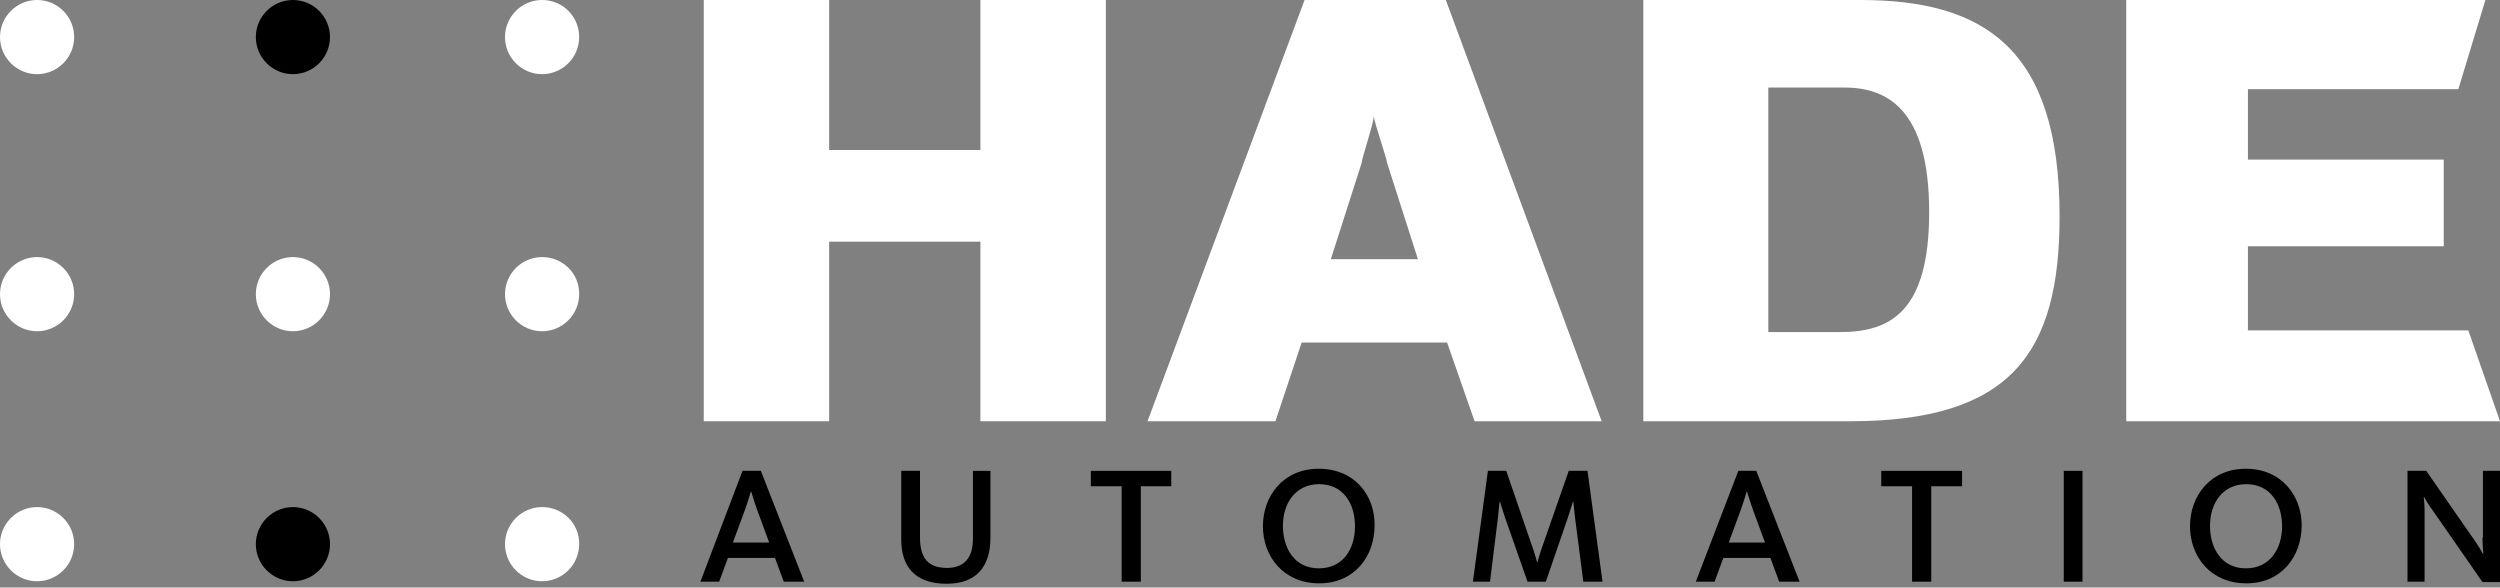
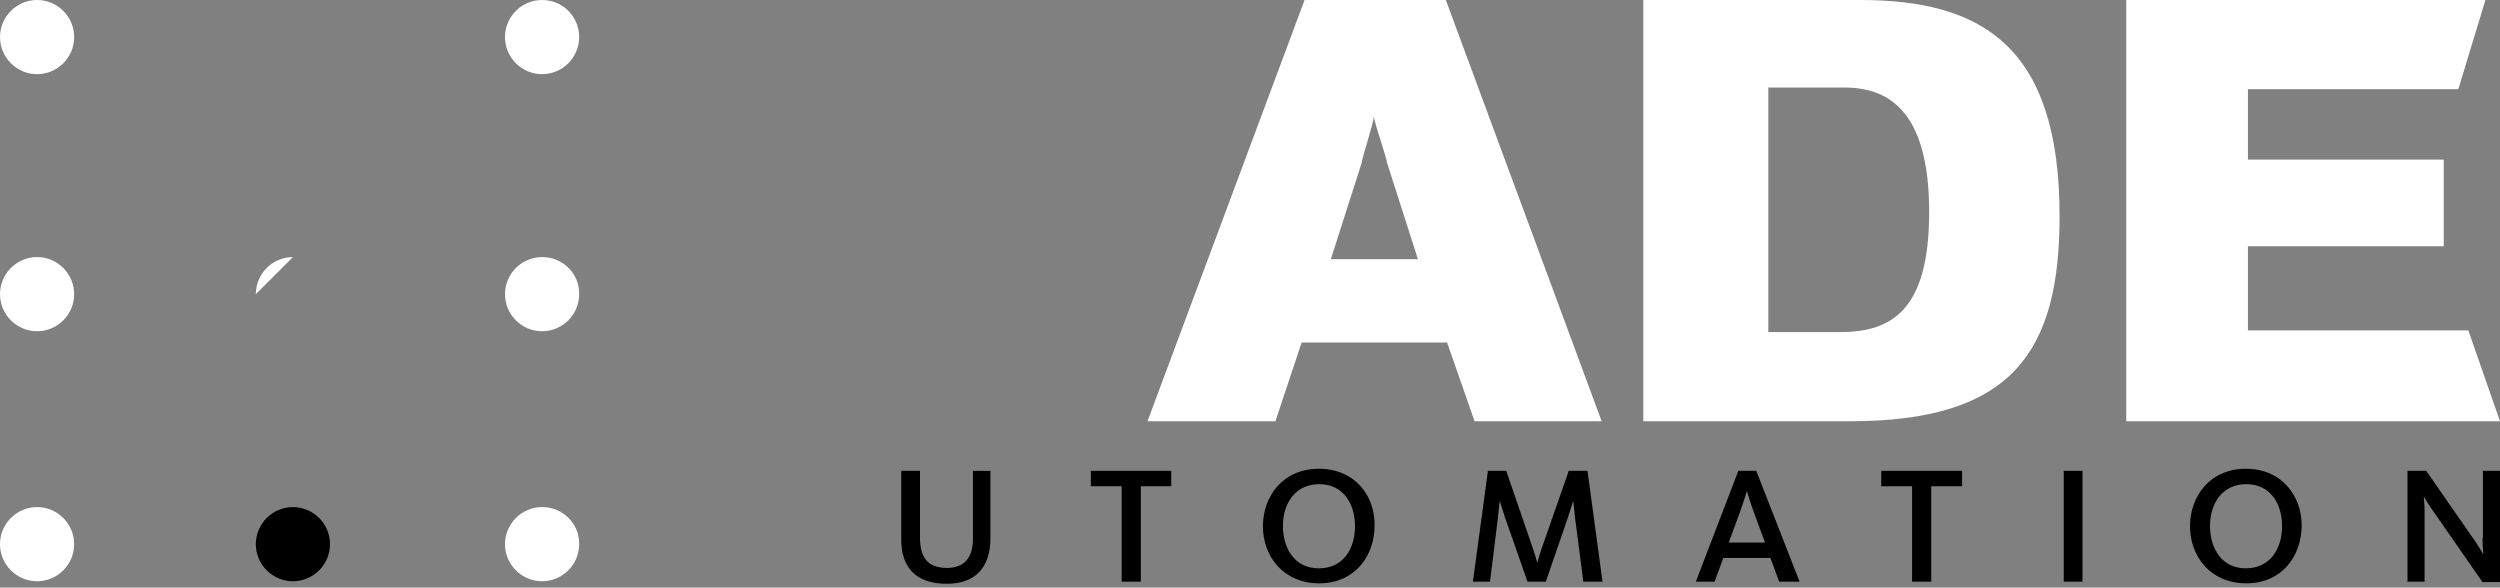
<svg xmlns="http://www.w3.org/2000/svg" enable-background="new 0 0 600 141" viewBox="0 0 600 141">
  <rect x="0" y="0" width="600" height="141" fill="#808080" stroke="none" />
-   <path d="m178.2 113-10.1 26.6h4.5l2.1-5.7h11.3l2.1 5.7h4.9l-10.4-26.6zm-2.3 17.2s2.8-7.6 2.8-7.6c.8-2.2 1.5-4.6 1.5-4.6h.1s.7 2.4 1.5 4.6l2.8 7.6z" />
  <path d="m233.5 129.4c0 4.2-1.9 6.9-6.2 6.9-4.6 0-6.5-2.4-6.5-7.3v-16h-4.5v16.5c0 6.6 3.4 10.6 10.9 10.6 7.1 0 10.5-4.1 10.5-11v-16.1h-4.2z" />
  <path d="m261.8 116.7h7.4v22.9h4.6v-22.9h7.3v-3.7h-19.3z" />
  <path d="m316.5 112.5c-8.6 0-13.4 6.6-13.4 13.8s4.9 13.7 13.5 13.7 13.3-6.6 13.3-13.9c.1-7.1-4.7-13.6-13.4-13.6zm0 23.9c-5.8 0-8.6-4.8-8.6-10.2s3-10 8.7-10c5.8 0 8.6 4.7 8.6 10.1s-2.8 10.1-8.7 10.1z" />
  <path d="m376.5 113-6 17.2c-.8 2.1-1.5 4.7-1.5 4.7h-.1s-.7-2.6-1.5-4.7l-5.9-17.2h-4.4l-3.6 26.6h4.1l1.9-15.3c.2-1.8.4-3.9.4-3.9h.1s.6 2 1.2 3.8l5.4 15.4h4.4l5.3-15.4c.6-1.8 1.2-3.8 1.2-3.8h.1s.2 2 .4 3.8l2 15.4h4.6l-3.6-26.6z" />
  <path d="m417.2 113-10.2 26.6h4.5l2.1-5.7h11.3l2.1 5.7h4.9l-10.4-26.6zm-2.3 17.2s2.8-7.6 2.8-7.6c.8-2.2 1.5-4.6 1.5-4.6h.1s.7 2.4 1.5 4.6l2.8 7.6z" />
  <path d="m451.5 116.7h7.4v22.9h4.6v-22.9h7.4v-3.7h-19.4z" />
  <path d="m495.3 139.6h4.5v-26.6h-4.5z" />
  <path d="m539 112.5c-8.6 0-13.4 6.6-13.4 13.8s4.9 13.7 13.5 13.7 13.3-6.6 13.3-13.9c0-7.1-4.8-13.6-13.4-13.6zm0 23.9c-5.8 0-8.6-4.8-8.6-10.2s3-10 8.7-10c5.8 0 8.6 4.7 8.6 10.1s-2.9 10.1-8.7 10.1z" />
  <path d="m595.8 129c0 2 .2 3.9.2 3.9h-.1s-1.2-2.2-2.7-4.2l-10.9-15.7h-4.5v26.6h4.1v-17.1c0-1.5-.2-3.2-.2-3.2h.1s1.1 2 2.4 3.7l11.6 16.7h4.2v-26.7h-4.1v16z" />
-   <path d="m70.3 0c-4.9 0-8.9 4-8.9 8.9s4 8.9 8.9 8.9 8.9-4 8.9-8.9-4-8.9-8.9-8.9z" />
  <path d="m70.3 121.7c-4.9 0-8.9 4-8.9 8.9s4 8.9 8.9 8.9 8.9-4 8.9-8.9-4-8.9-8.9-8.9z" />
  <g fill="#fff">
    <path d="m8.9 0c-4.9 0-8.9 4-8.9 8.9s4 8.9 8.9 8.9 8.9-4 8.9-8.9-4-8.9-8.9-8.9z" />
    <path d="m130.1 0c-4.9 0-8.9 4-8.9 8.9s4 8.9 8.9 8.9 8.9-4 8.9-8.9-3.9-8.9-8.9-8.9z" />
    <path d="m8.9 61.7c-4.9 0-8.9 4-8.9 8.9s4 8.9 8.9 8.9 8.9-4 8.9-8.9-4-8.9-8.9-8.9z" />
-     <path d="m70.3 61.7c-4.9 0-8.9 4-8.9 8.9s4 8.9 8.9 8.9 8.9-4 8.9-8.9-4-8.9-8.9-8.9z" />
+     <path d="m70.3 61.7c-4.9 0-8.9 4-8.9 8.9z" />
    <path d="m130.1 61.7c-4.9 0-8.9 4-8.9 8.9s4 8.9 8.9 8.9 8.9-4 8.9-8.9c.1-4.9-3.9-8.9-8.9-8.9z" />
    <path d="m8.9 121.7c-4.9 0-8.9 4-8.9 8.9s4 8.9 8.9 8.9 8.9-4 8.9-8.9-4-8.9-8.9-8.9z" />
    <path d="m130.1 121.7c-4.9 0-8.9 4-8.9 8.9s4 8.9 8.9 8.9 8.9-4 8.9-8.9c.1-4.9-3.9-8.9-8.9-8.9z" />
-     <path d="m235.3 101.1v-43.1h-36.3v43.1h-30.1v-101.1h30.1v36h36.3v-36h30.1v101.1z" />
    <path d="m353.9 101.1-6.6-18.9h-34.9l-6.3 18.9h-30.7l37.7-101.1h33.9l37.4 101.1zm-21-62c-.1-1.2-3-9.5-3.2-11.2 0 1.7-2.8 9.8-2.9 11.2l-7.4 23.1h20.9z" />
    <path d="m444 101.1c-8.8 0-47.8 0-49.6 0v-101.1h52c29.4 0 47.9 11.2 47.9 51.9 0 32.8-11.6 49.2-50.3 49.2zm-1.5-80.1c-7.2 0-18.1 0-18.1 0v58.7h17.2c12.2 0 21.4-5 21.4-28.8 0-25.2-10.5-29.9-20.5-29.9z" />
    <path d="m510.3 101.1v-101.1h86.2l-6.5 21.4h-50.5v16.9h47v20.8h-47v20.2h52.9l7.6 21.8z" />
  </g>
</svg>